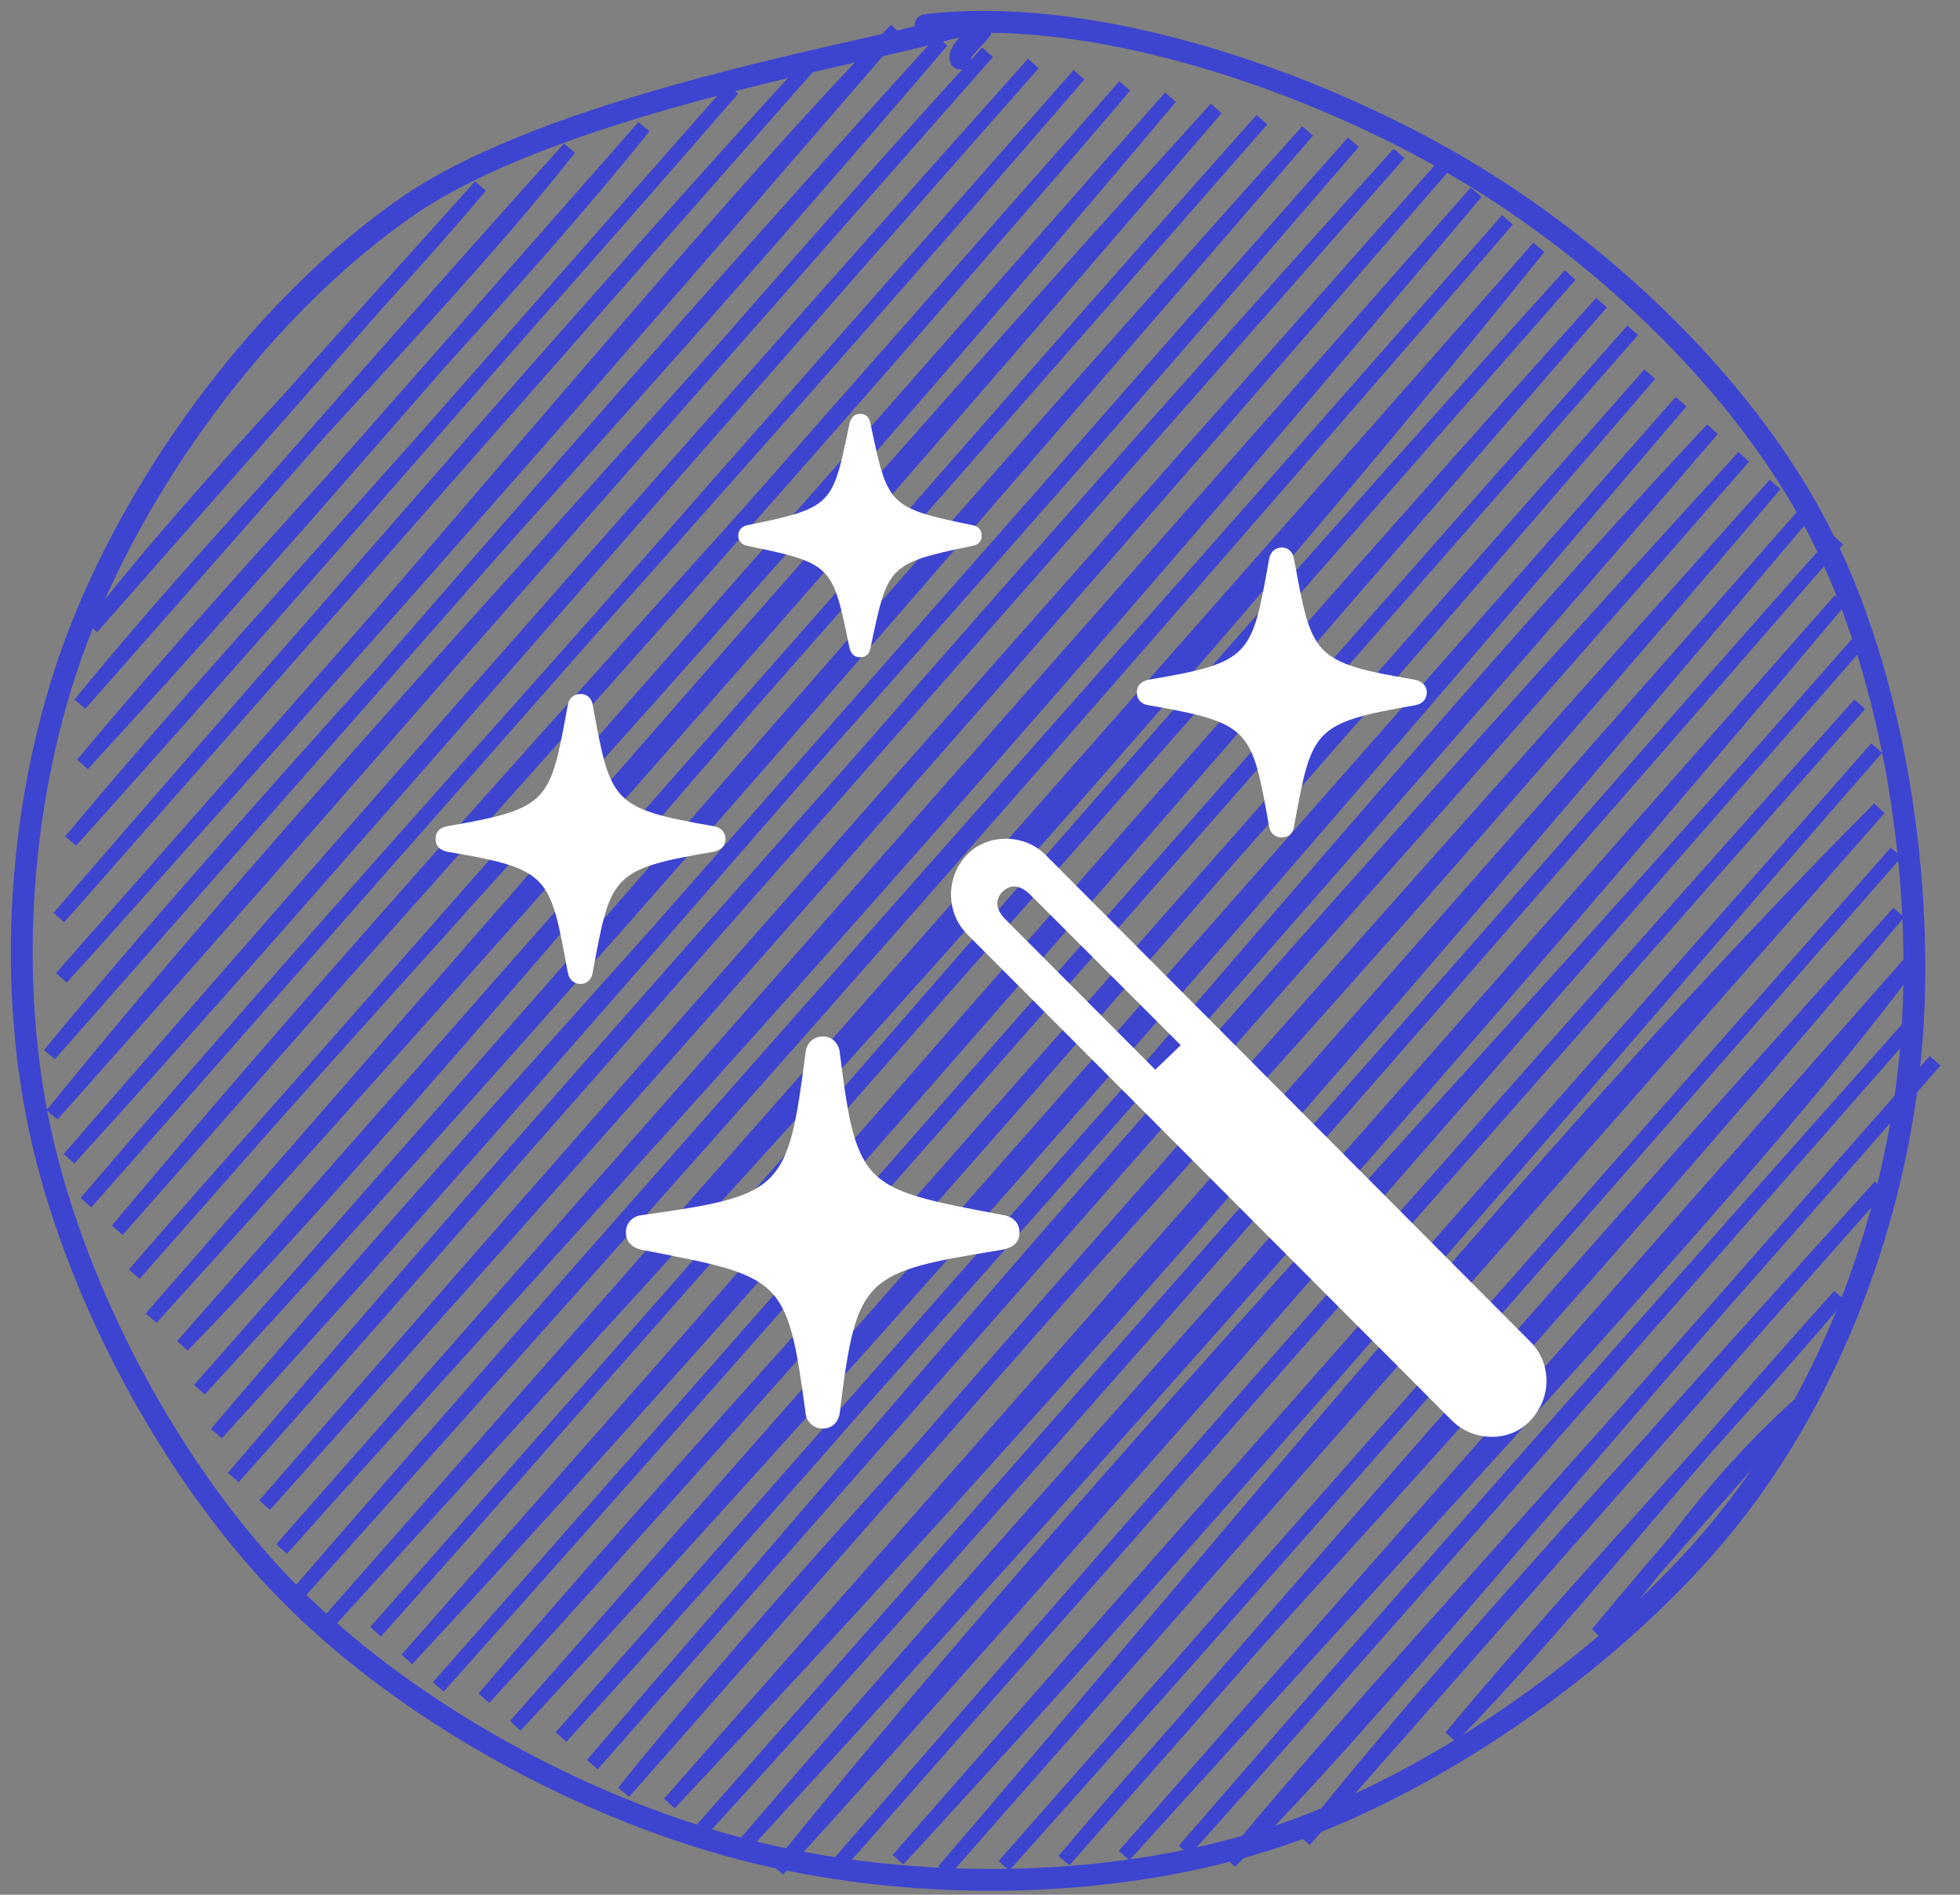
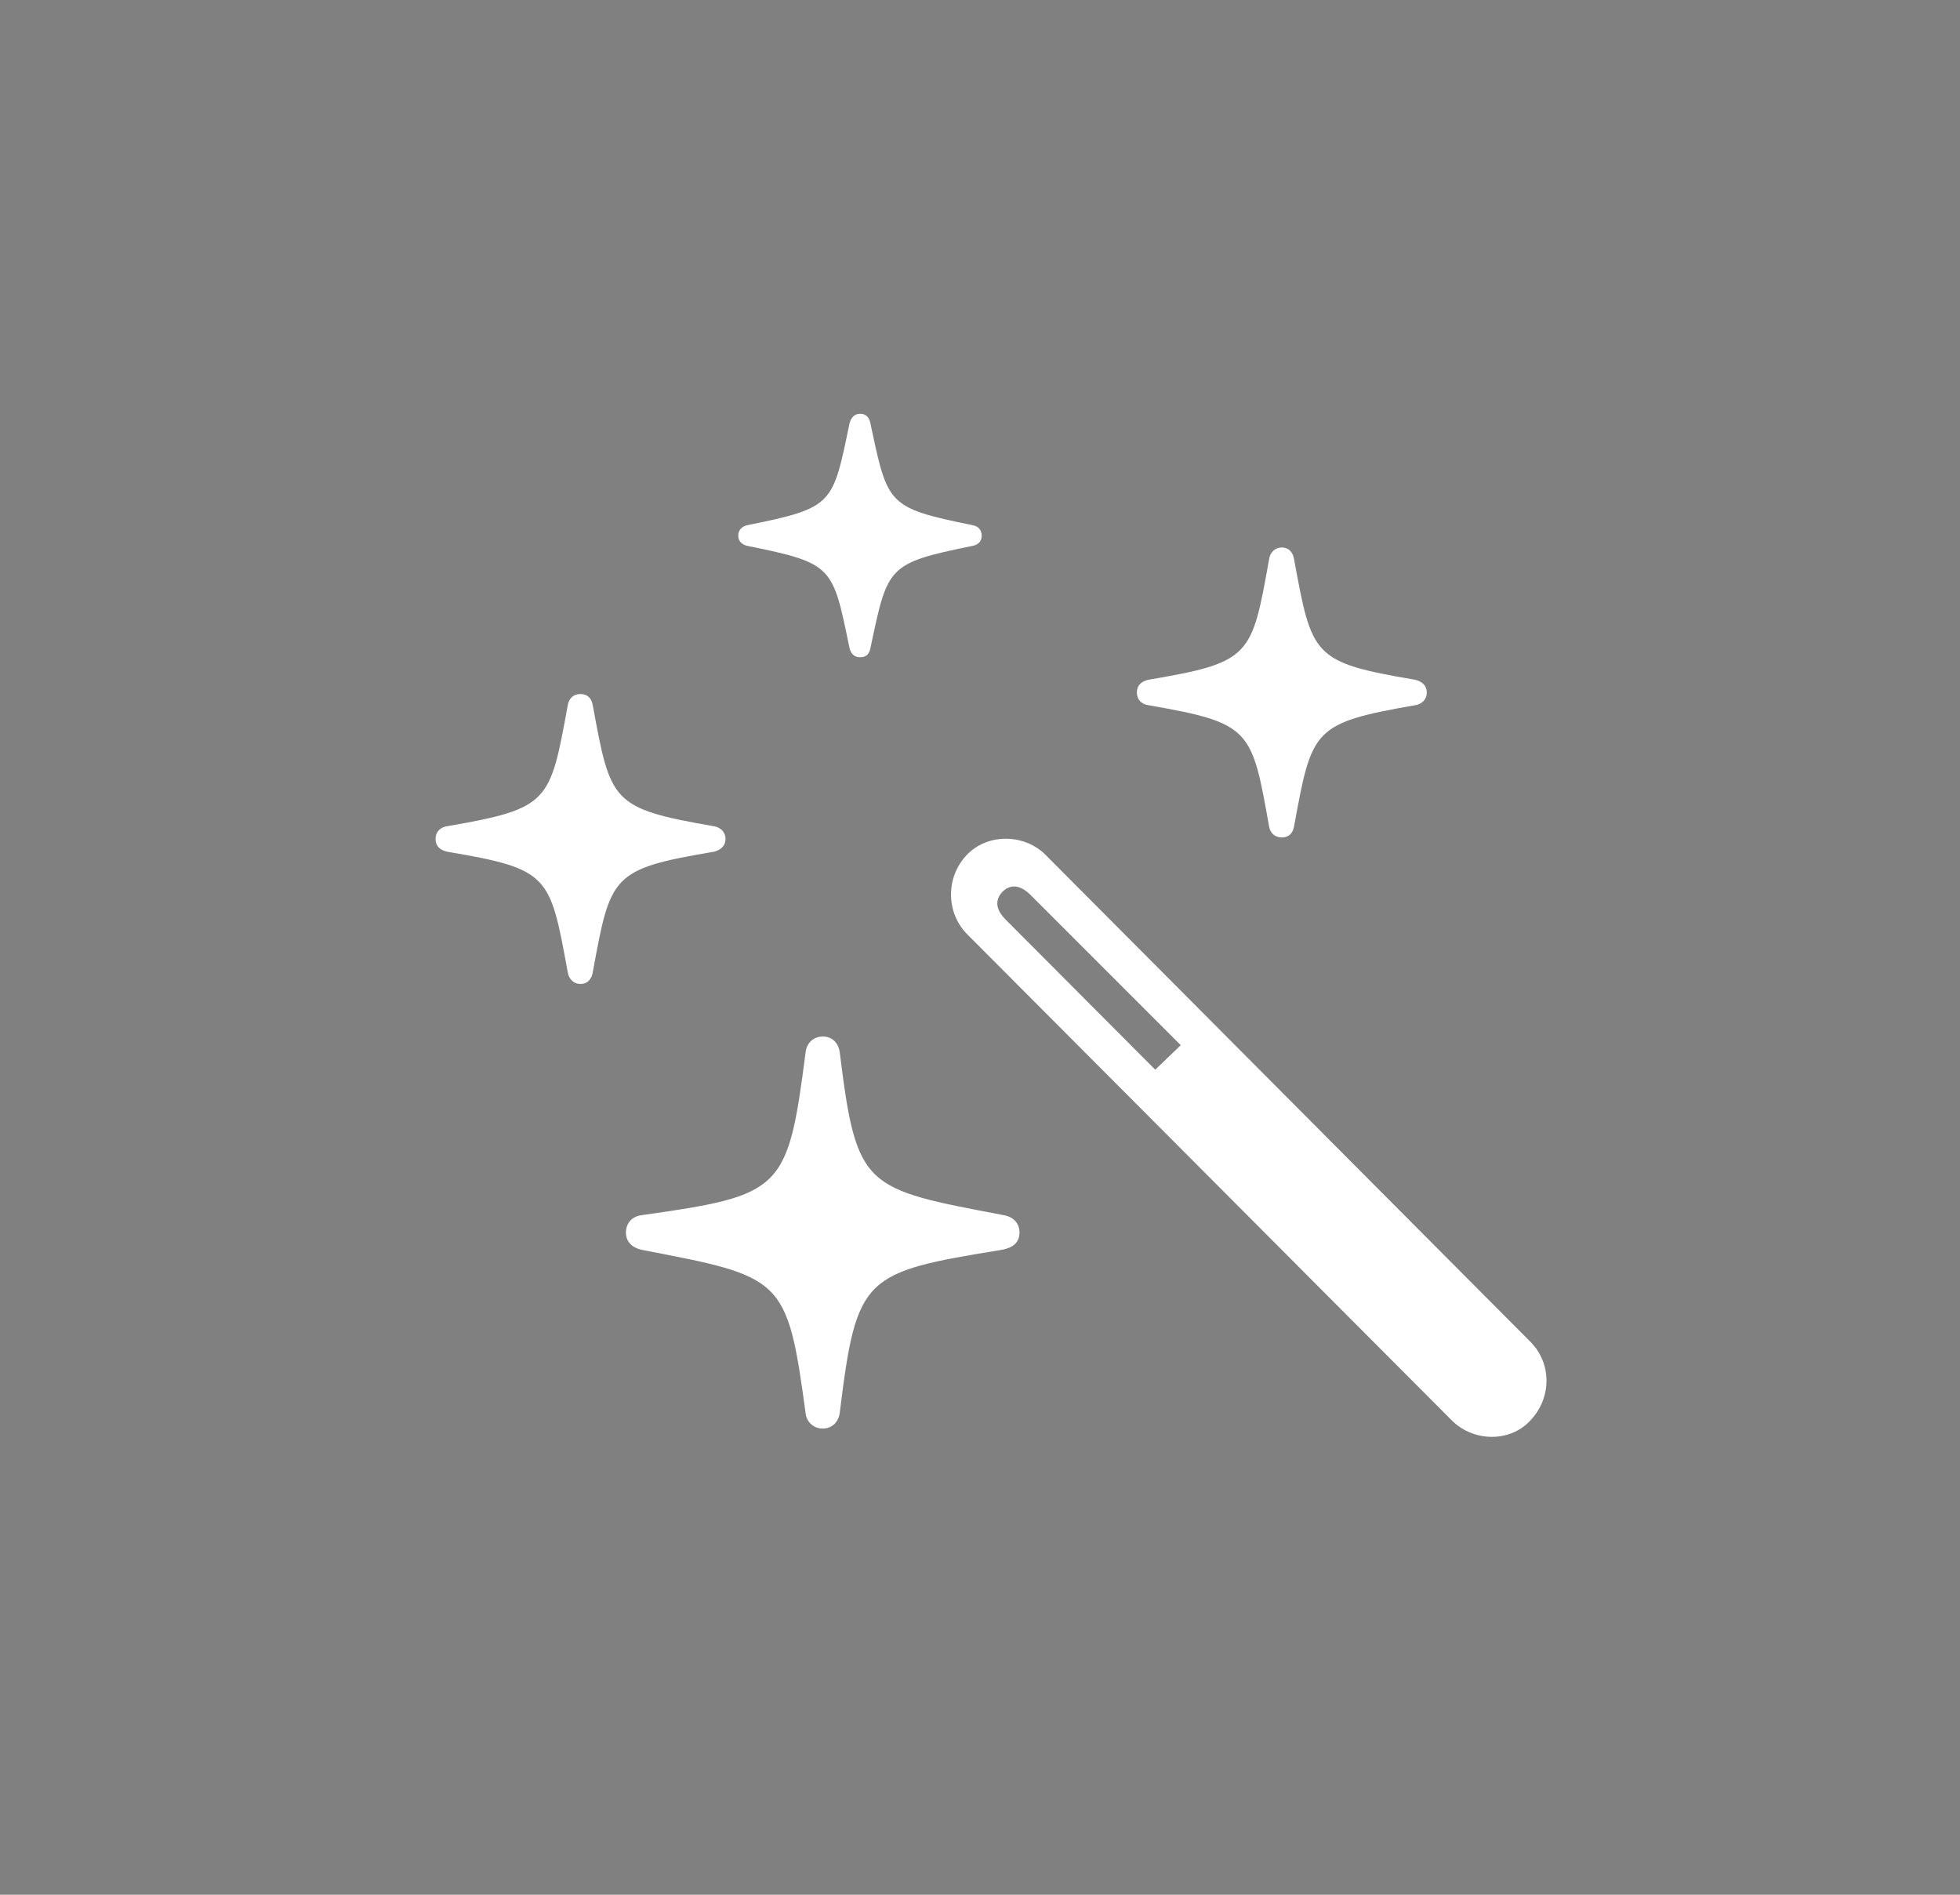
<svg xmlns="http://www.w3.org/2000/svg" width="90" height="87" viewBox="0 0 90 87" fill="none">
  <rect x="0" y="0" width="90" height="87" fill="#808080" stroke="none" />
-   <path d="M4.216 28.809C10.401 21.372 17.546 13.59 22.059 8.545ZM4.216 28.809C9.998 21.428 16.758 14.87 22.059 8.545ZM3.673 32.328C11.539 22.715 20.571 13.94 26.141 6.809ZM3.673 32.328C12.187 22.517 20.6 12.95 26.141 6.809ZM3.79 35.095C10.218 28.112 16.502 20.919 29.562 5.824ZM3.79 35.095C12.878 24.232 23.039 13.989 29.562 5.824ZM3.246 38.614C11.238 29.726 17.756 22.21 33.644 4.089ZM3.246 38.614C10.292 30.152 17.854 22.289 33.644 4.089ZM2.702 42.132C14.954 27.943 27.271 14.036 37.065 3.104ZM2.702 42.132C15.286 27.681 27.542 13.484 37.065 3.104ZM2.819 44.9C18.134 28.014 32.134 10.586 41.147 1.369ZM2.819 44.9C11.013 35.723 19.787 26.13 41.147 1.369ZM2.275 48.418C13.7 34.623 25.645 22.502 43.247 1.885ZM2.275 48.418C14.665 34.401 26.584 20.241 43.247 1.885ZM2.392 51.186C19.579 31.909 35.564 13.068 45.346 2.401ZM2.392 51.186C14.042 36.837 26.504 23.788 45.346 2.401ZM3.17 53.203C18.502 35.537 34.994 16.873 47.446 2.917ZM3.17 53.203C12.657 42.798 22.253 31.507 47.446 2.917ZM3.948 55.221C17.438 39.447 32.084 23.67 49.545 3.434ZM3.948 55.221C19.272 37.525 35.349 19.84 49.545 3.434ZM5.387 56.487C21.183 37.673 37.981 20.029 51.645 3.95ZM5.387 56.487C19.237 40.565 32.889 25.84 51.645 3.95ZM6.165 58.505C17.297 45.745 28.479 33.551 53.744 4.466ZM6.165 58.505C19.61 43.035 33.263 28.823 53.744 4.466ZM6.942 60.522C23.148 42.646 38.889 24.752 55.844 4.982ZM6.942 60.522C23.697 41.367 39.992 22.411 55.844 4.982ZM8.381 61.789C18.959 50.882 28.774 38.288 57.943 5.498ZM8.381 61.789C24.1 44.077 39.995 26.005 57.943 5.498ZM9.159 63.806C27.222 44.149 42.891 25.823 60.043 6.014ZM9.159 63.806C25.372 45.607 41.028 27.185 60.043 6.014ZM9.937 65.823C23.53 49.792 37.041 35.72 62.142 6.531ZM9.937 65.823C25.33 49.025 40.371 31.051 62.142 6.531ZM10.715 67.84C27.461 48.252 43.353 30.735 64.242 7.047ZM10.715 67.84C27.049 49.481 43 30.579 64.242 7.047ZM12.153 69.107C25.141 54.165 38.382 39.169 66.341 7.563ZM12.153 69.107C30.148 49.032 47.346 29.509 66.341 7.563ZM12.931 71.124C27.311 55.017 40.683 40.975 67.78 8.83ZM12.931 71.124C31.062 50.83 49.019 30.121 67.78 8.83ZM13.709 73.142C26.324 59.072 40.161 43.688 69.219 10.097ZM13.709 73.142C29.197 55.267 46.042 36.467 69.219 10.097ZM15.148 74.408C33.469 54.247 53.382 32.907 70.657 11.363ZM15.148 74.408C33.32 54.261 50.852 34.141 70.657 11.363ZM17.247 74.925C33.981 56.216 50.533 36.468 72.096 12.63ZM17.247 74.925C35.582 54.23 53.673 33.64 72.096 12.63ZM18.686 76.191C33.694 60.045 48.071 43.278 73.535 13.897ZM18.686 76.191C35.784 56.924 53.006 36.776 73.535 13.897ZM20.125 77.458C37.808 57.433 54.919 37.827 74.973 15.163ZM20.125 77.458C38.316 57.066 55.095 37.828 74.973 15.163ZM22.224 77.974C34.383 63.705 47.886 49.664 75.751 17.181ZM22.224 77.974C37.925 60.758 53.066 43.303 75.751 17.181ZM23.663 79.241C41.519 59.99 58.543 40.338 77.19 18.447ZM23.663 79.241C42.888 57.565 61.256 36.732 77.19 18.447ZM25.762 79.757C45.43 58.275 64.382 34.884 78.629 19.714ZM25.762 79.757C46.185 56.983 65.802 34.683 78.629 19.714ZM27.201 81.024C39.298 67.124 52.56 51.058 80.067 20.981ZM27.201 81.024C42.63 62.944 58.689 45.55 80.067 20.981ZM28.64 82.291C40.205 67.943 53.607 55.091 81.506 22.248ZM28.64 82.291C40.11 69.021 51.809 55.417 81.506 22.248ZM30.739 82.807C46.283 66.281 61.042 49.496 82.945 23.514ZM30.739 82.807C48.092 63.031 66.042 43.022 82.945 23.514ZM32.178 84.073C44.428 70.647 56.961 56.294 84.383 24.781ZM32.178 84.073C50.445 63.665 68.275 42.915 84.383 24.781ZM34.277 84.59C50.996 66.395 68.009 47.194 84.5 27.549ZM34.277 84.59C47.314 69.375 61.697 53.817 84.5 27.549ZM35.716 85.856C51.333 66.579 68.672 48.607 85.278 29.566ZM35.716 85.856C49.502 70.673 63.365 54.582 85.278 29.566ZM38.477 85.622C50.63 71.657 61.349 59.318 85.395 32.334ZM38.477 85.622C48.065 74.781 57.796 63.354 85.395 32.334ZM41.237 85.388C59.178 65.907 76.193 45.753 86.173 34.351ZM41.237 85.388C54.479 70.239 67.811 55.403 86.173 34.351ZM43.336 85.904C58.105 68.71 71.205 52.321 86.29 37.119ZM43.336 85.904C55.152 72.504 67.717 58.099 86.29 37.119ZM46.097 85.67C57.678 72.736 67.975 60.965 87.068 39.136ZM46.097 85.67C55.735 74.741 66.314 62.77 87.068 39.136ZM48.857 85.435C57.427 75.226 65.622 67.358 87.185 41.904ZM48.857 85.435C59.718 72.911 70.316 60.639 87.185 41.904ZM51.617 85.201C66.498 68.711 80.944 53.472 87.963 43.921ZM51.617 85.201C60.74 74.959 68.863 65.597 87.963 43.921ZM54.378 84.967C61.27 77.008 67.99 69.276 88.08 46.689ZM54.378 84.967C62.315 76.117 71.286 65.845 88.08 46.689ZM56.477 85.483C63.717 78.213 70.074 69.911 88.858 48.706ZM56.477 85.483C63.385 77.131 70.587 69.688 88.858 48.706ZM59.898 84.498C69.034 73.152 79.382 62.518 86.332 54.476ZM59.898 84.498C65.411 78.099 71.047 71.318 86.332 54.476ZM66.624 79.76C72.779 72.381 80.847 63.886 84.466 59.496ZM66.624 79.76C71.624 74.645 76.156 68.746 84.466 59.496ZM73.349 75.023C76.013 72.608 77.594 69.043 82.601 64.515ZM73.349 75.023C76.369 71.38 79.858 67.342 82.601 64.515Z" stroke="#3D44D0" stroke-width="0.657" stroke-linecap="round" />
-   <path d="M42.497 1.154C49.92 0.255 59.457 3.42 66.28 7.26C73.104 11.099 79.862 17.355 83.438 24.192C87.015 31.029 88.427 40.675 87.738 48.282C87.049 55.889 84.112 63.842 79.302 69.836C74.492 75.83 66.308 81.706 58.877 84.245C51.445 86.783 42.303 86.907 34.713 85.067C27.122 83.227 18.813 78.734 13.334 73.205C7.855 67.676 3.435 59.298 1.838 51.893C0.241 44.487 0.951 35.833 3.751 28.772C6.552 21.711 12.121 14.07 18.641 9.525C25.162 4.98 38.63 2.64 42.873 1.501C47.116 0.362 43.977 1.936 44.098 2.691" stroke="#3D44D0" stroke-linecap="round" />
  <path d="M39.5 30.179C39.781 30.179 39.922 30.015 39.969 29.758C40.766 26.008 40.719 25.867 44.633 25.07C44.914 25.023 45.078 24.86 45.078 24.601C45.078 24.32 44.914 24.156 44.633 24.109C40.719 23.312 40.766 23.172 39.969 19.445C39.922 19.187 39.781 19 39.5 19C39.219 19 39.078 19.187 39.008 19.445C38.234 23.172 38.281 23.312 34.344 24.109C34.086 24.156 33.899 24.32 33.899 24.601C33.899 24.859 34.086 25.023 34.344 25.07C38.281 25.867 38.234 26.008 39.008 29.758C39.078 30.015 39.218 30.179 39.5 30.179ZM58.86 38.453C59.188 38.453 59.375 38.242 59.422 37.937C60.242 33.484 60.266 33.203 64.976 32.382C65.281 32.336 65.516 32.125 65.516 31.797C65.516 31.468 65.281 31.281 64.976 31.211C60.266 30.414 60.242 30.133 59.422 25.679C59.375 25.375 59.188 25.14 58.86 25.14C58.531 25.14 58.32 25.375 58.274 25.68C57.477 30.133 57.454 30.414 52.742 31.21C52.414 31.281 52.203 31.468 52.203 31.797C52.203 32.125 52.414 32.336 52.743 32.382C57.453 33.202 57.477 33.484 58.273 37.937C58.32 38.242 58.531 38.453 58.86 38.453ZM26.656 45.179C26.985 45.179 27.172 44.945 27.219 44.64C28.039 40.187 28.063 39.906 32.774 39.11C33.078 39.039 33.313 38.851 33.313 38.523C33.313 38.195 33.078 37.984 32.773 37.937C28.063 37.117 28.039 36.836 27.219 32.382C27.172 32.078 26.984 31.867 26.656 31.867C26.328 31.867 26.117 32.077 26.071 32.382C25.251 36.836 25.251 37.117 20.539 37.937C20.211 37.984 20 38.195 20 38.523C20 38.851 20.211 39.039 20.54 39.109C25.25 39.906 25.25 40.187 26.07 44.64C26.117 44.945 26.328 45.179 26.656 45.179ZM66.664 65.22C67.672 66.227 69.359 66.227 70.274 65.22C71.258 64.188 71.258 62.594 70.274 61.61L48.008 39.25C47.024 38.266 45.336 38.266 44.398 39.25C43.414 40.282 43.438 41.9 44.398 42.884L66.664 65.22ZM53.047 49.117L46.18 42.227C45.758 41.804 45.64 41.359 46.04 40.937C46.438 40.562 46.883 40.656 47.328 41.101L54.218 47.991L53.047 49.117ZM37.789 65.593C38.211 65.593 38.516 65.288 38.563 64.843C39.336 58.585 39.641 58.421 45.993 57.389C46.508 57.296 46.813 57.061 46.813 56.592C46.813 56.147 46.508 55.866 46.086 55.796C39.688 54.576 39.336 54.6 38.563 48.343C38.516 47.897 38.211 47.593 37.789 47.593C37.344 47.593 37.039 47.897 36.992 48.319C36.172 54.671 35.938 54.882 29.469 55.796C29.047 55.843 28.742 56.147 28.742 56.593C28.742 57.038 29.047 57.296 29.469 57.389C35.938 58.631 36.149 58.631 36.992 64.889C37.01 65.086 37.103 65.268 37.251 65.399C37.399 65.53 37.592 65.6 37.789 65.593Z" fill="white" />
</svg>